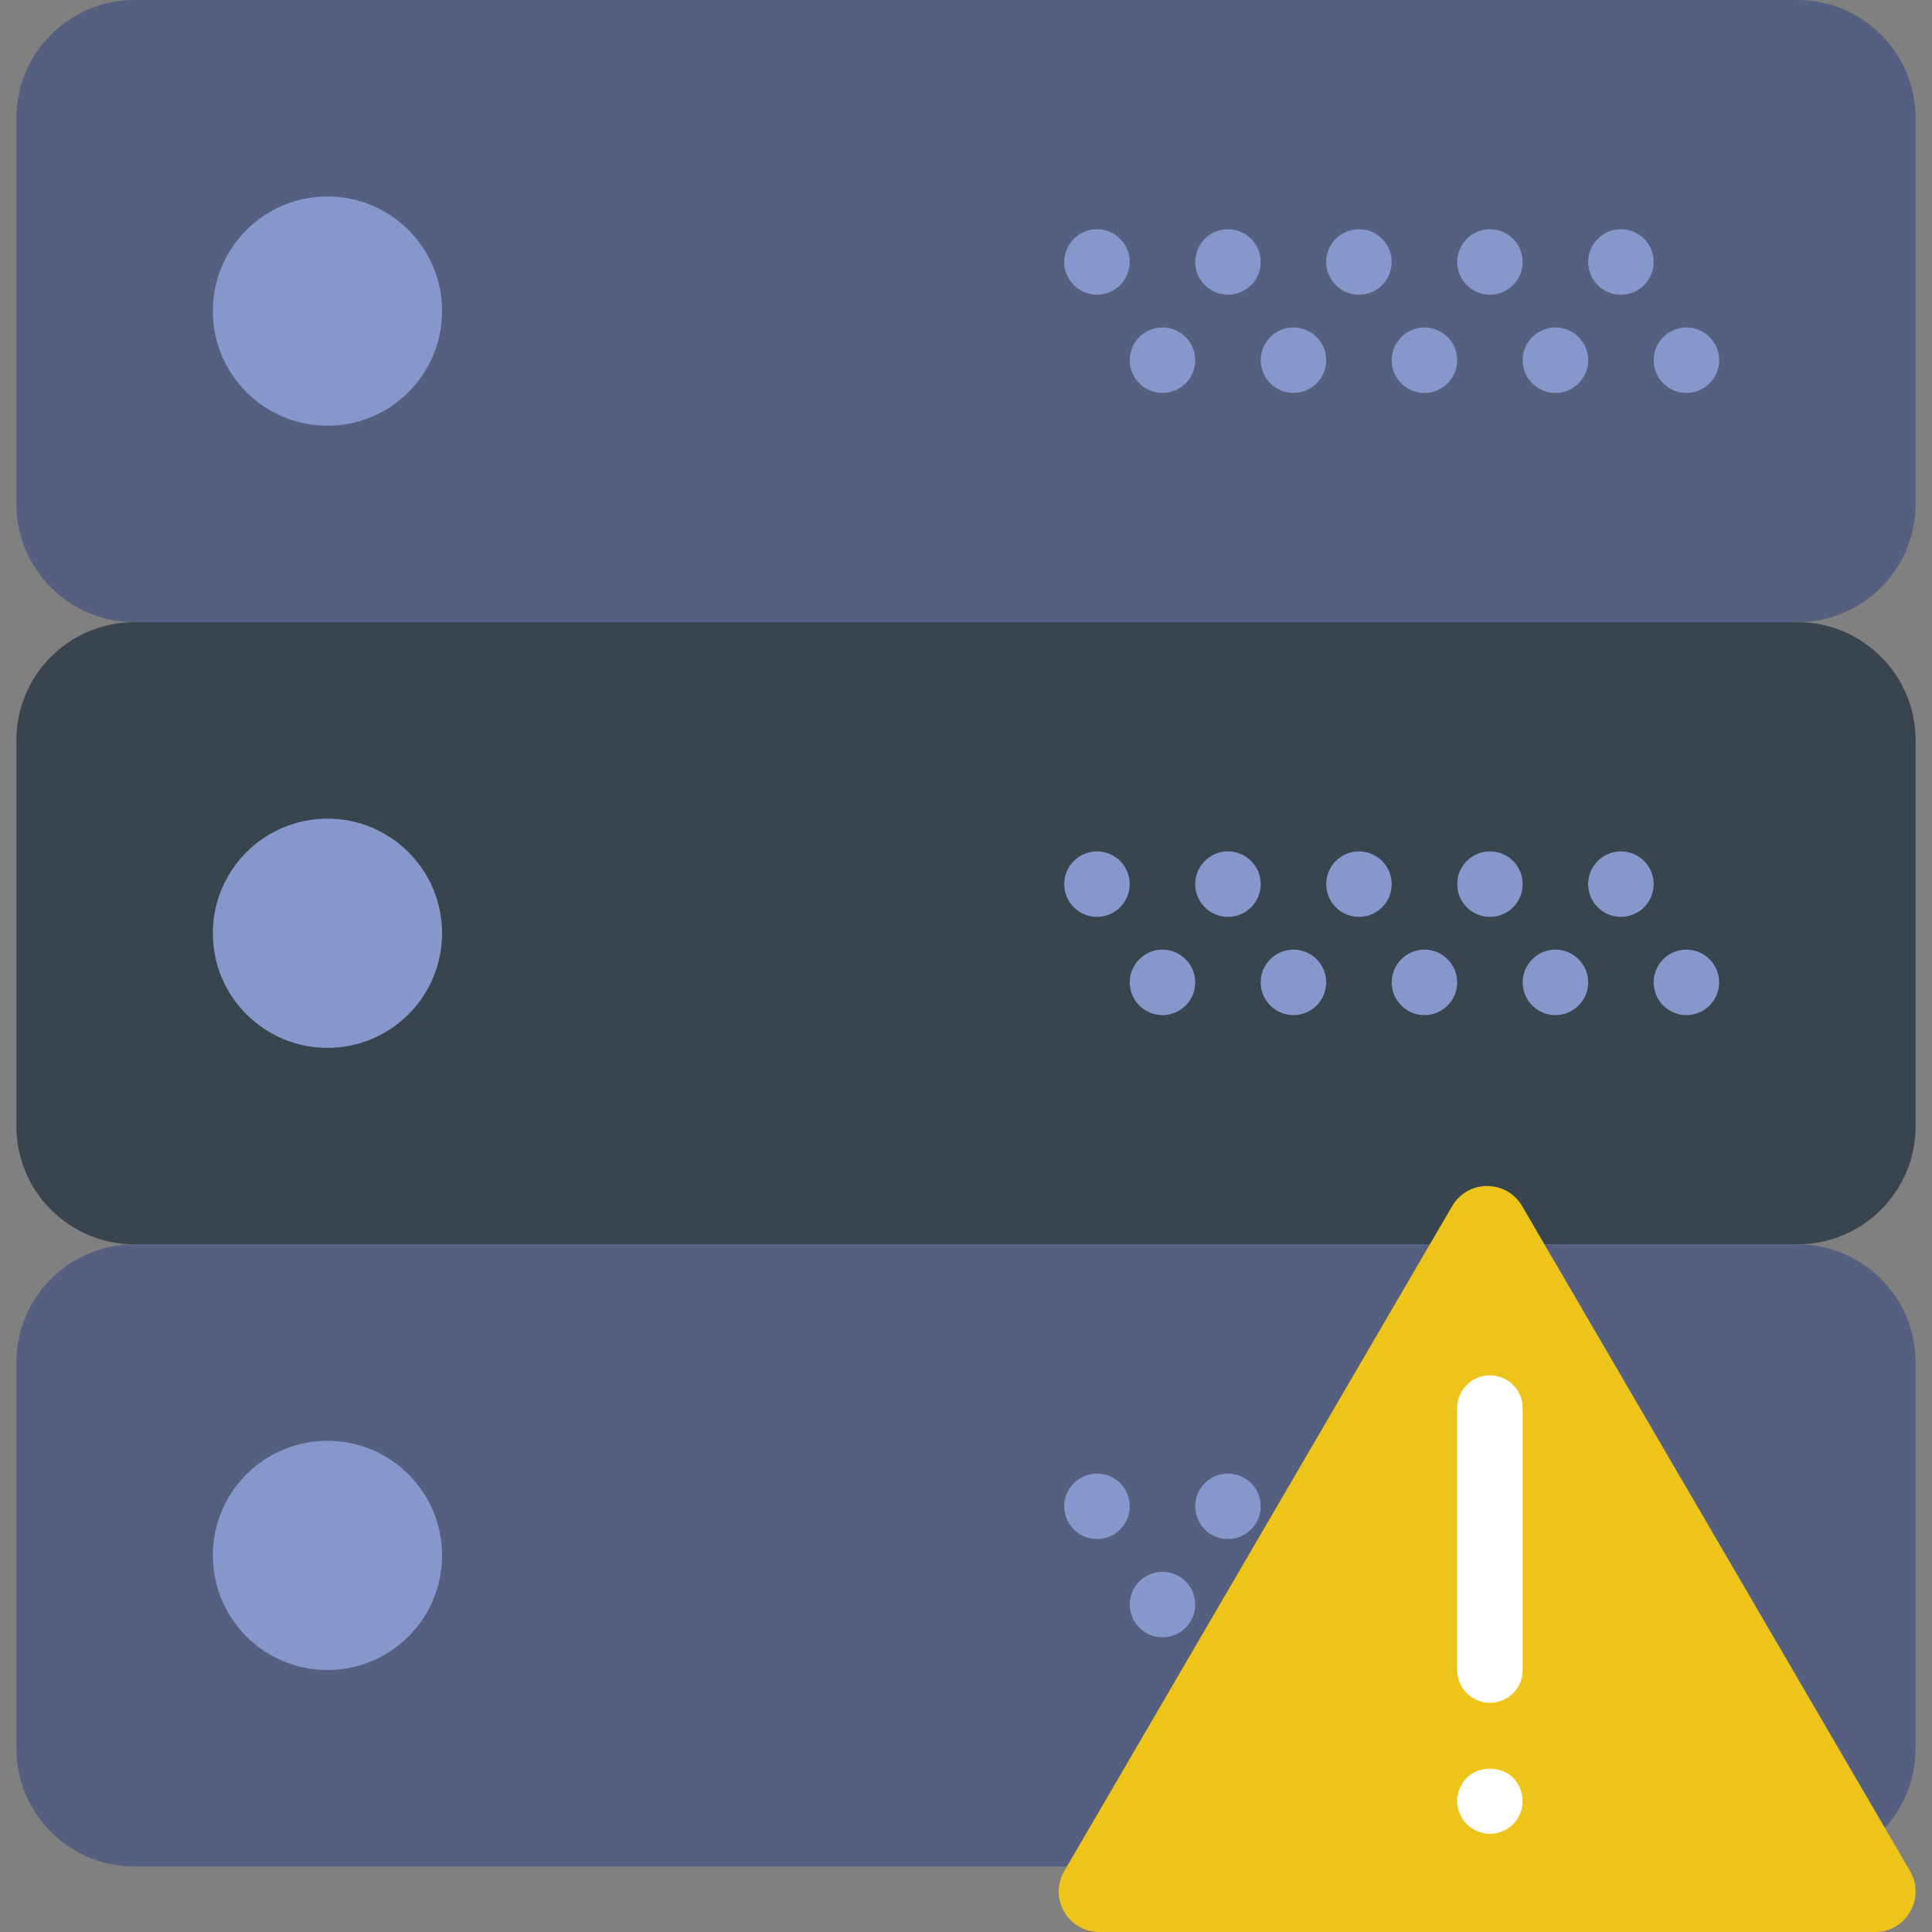
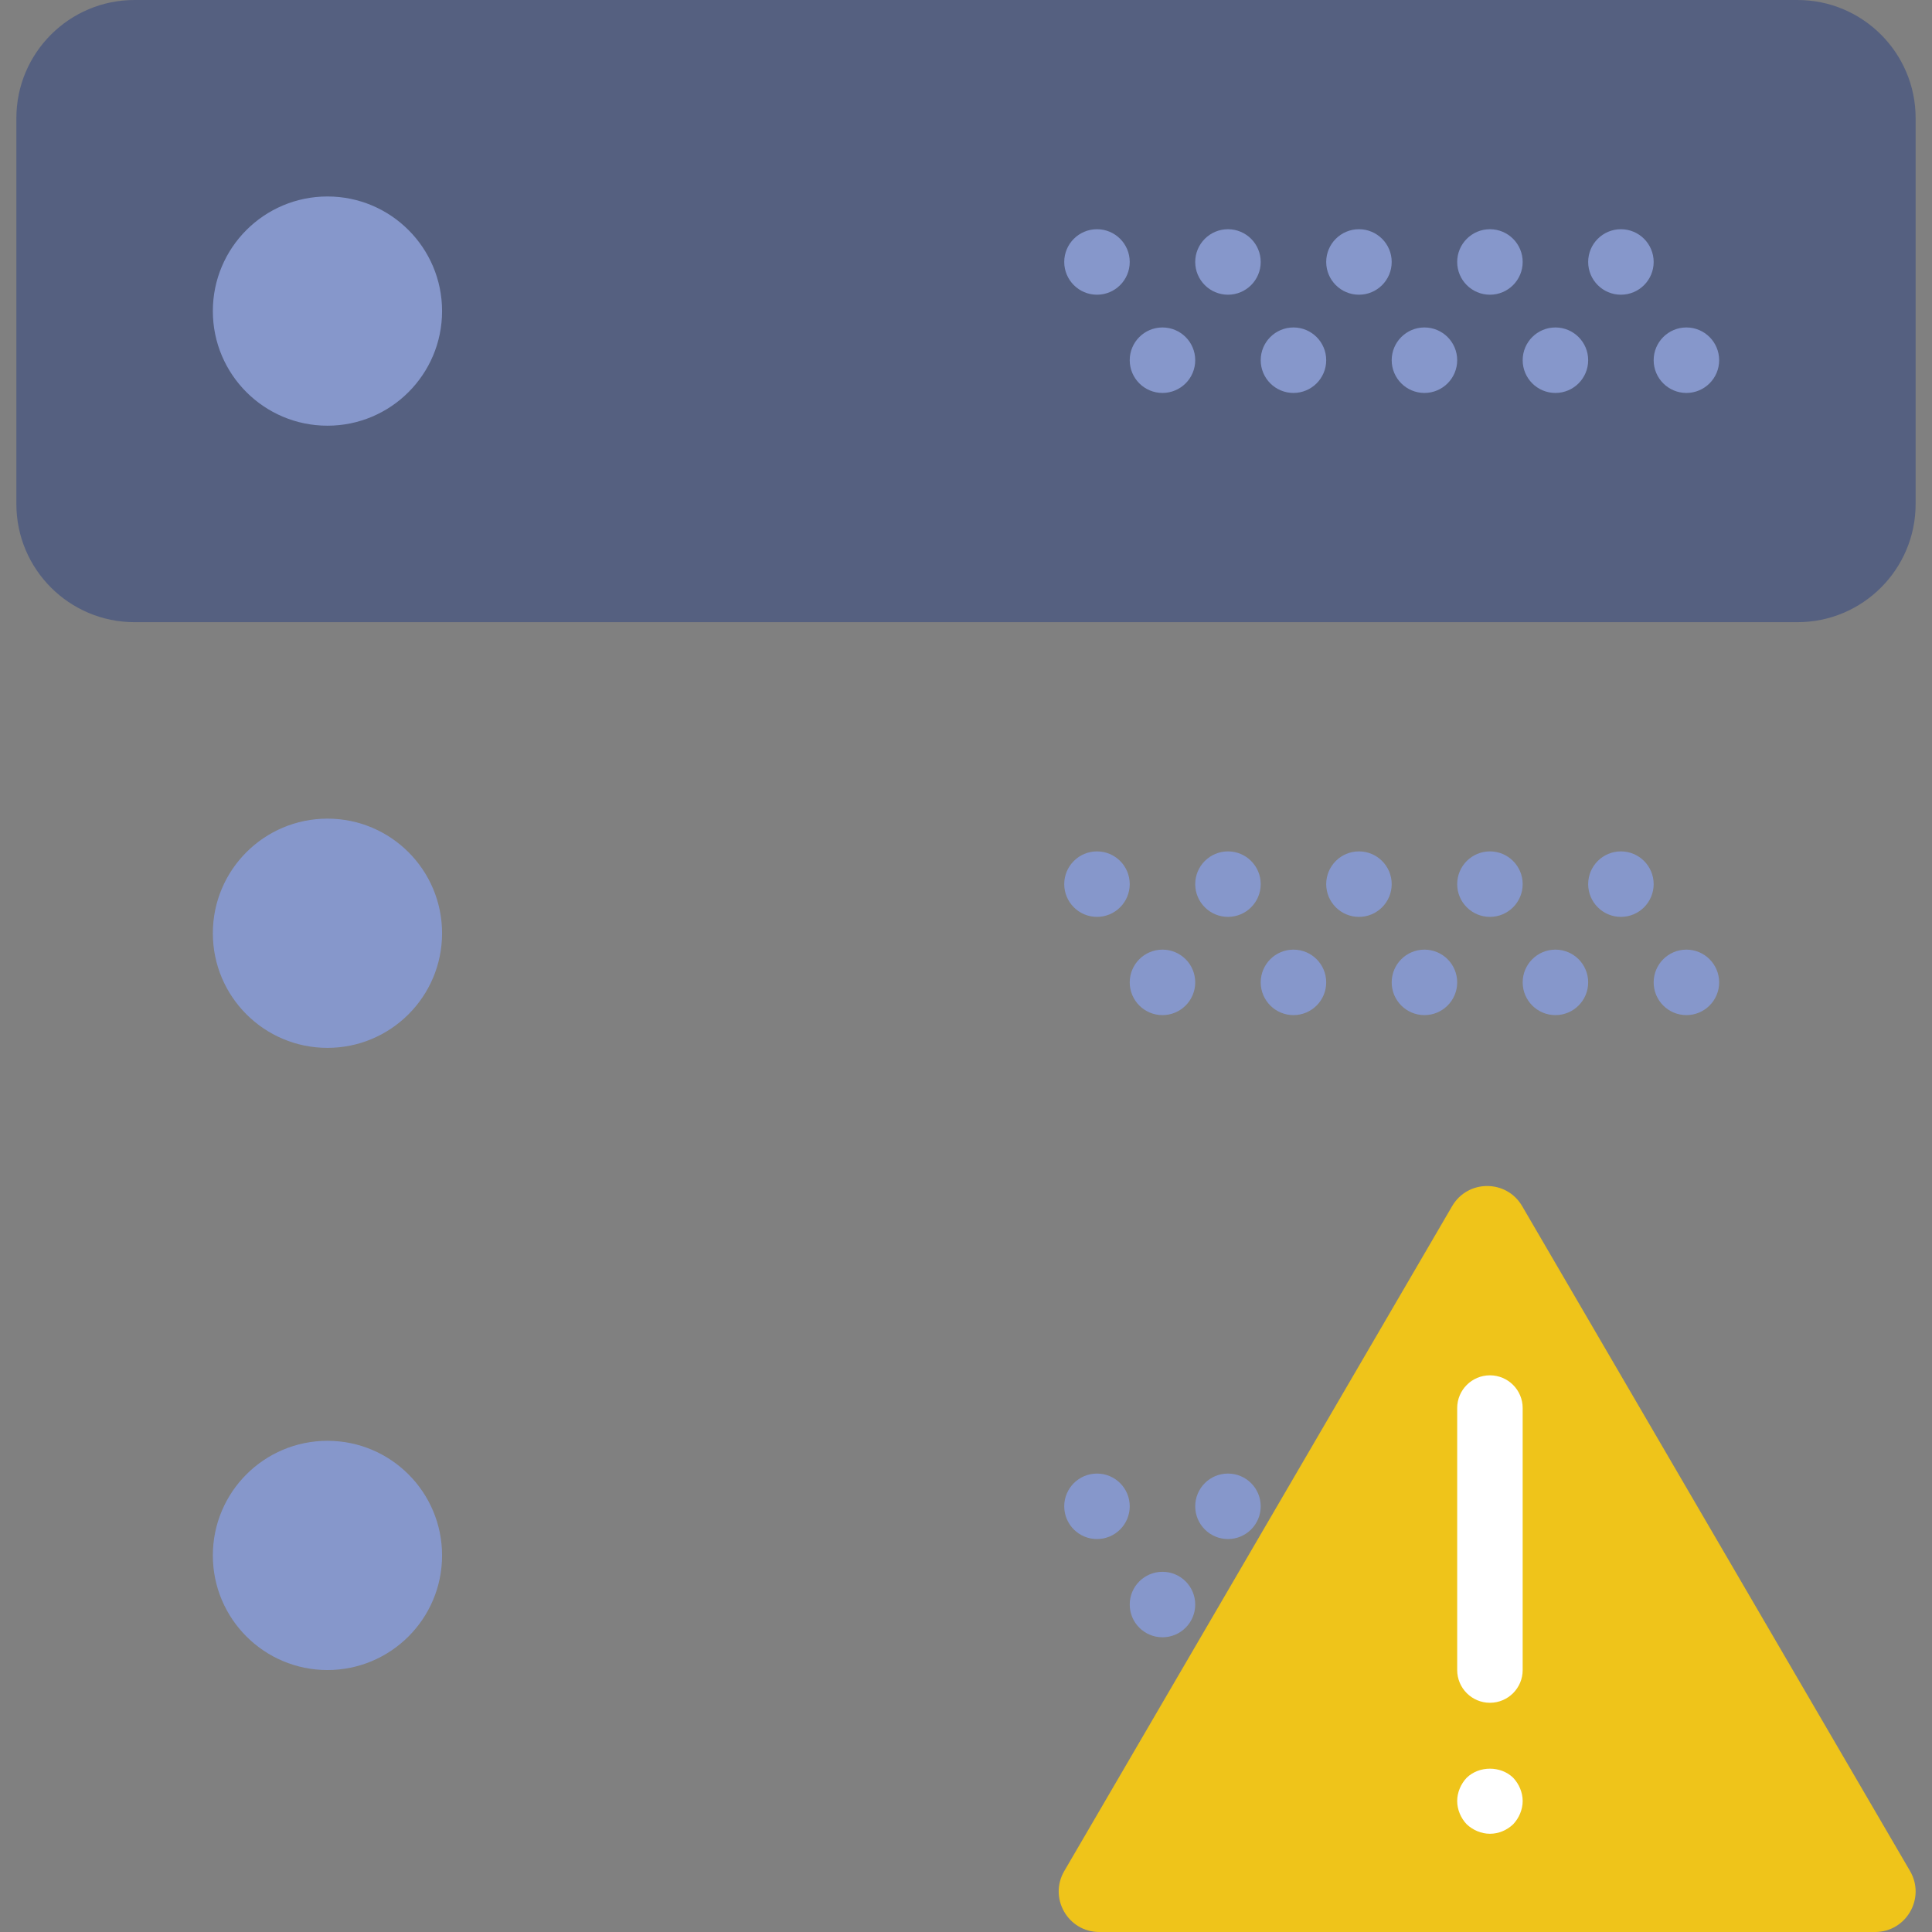
<svg xmlns="http://www.w3.org/2000/svg" height="800px" width="800px" version="1.1" id="Capa_1" viewBox="0 0 59 59" xml:space="preserve">
  <rect x="0" y="0" width="59" height="59" fill="#808080" stroke="none" />
  <g>
    <g>
      <path style="fill:#556080;" d="M54.892,19H4.108C2.116,19,0.5,17.384,0.5,15.392V3.608C0.5,1.616,2.116,0,4.108,0h50.783    C56.884,0,58.5,1.616,58.5,3.608v11.783C58.5,17.384,56.884,19,54.892,19z" />
-       <path style="fill:#38454F;" d="M54.892,38H4.108C2.116,38,0.5,36.384,0.5,34.392V22.608C0.5,20.616,2.116,19,4.108,19h50.783    c1.993,0,3.608,1.616,3.608,3.608v11.783C58.5,36.384,56.884,38,54.892,38z" />
-       <path style="fill:#556080;" d="M54.892,57H4.108C2.116,57,0.5,55.384,0.5,53.392V41.608C0.5,39.616,2.116,38,4.108,38h50.783    c1.993,0,3.608,1.616,3.608,3.608v11.783C58.5,55.384,56.884,57,54.892,57z" />
      <circle style="fill:#8697CB;" cx="10" cy="9.5" r="3.5" />
      <circle style="fill:#8697CB;" cx="49.5" cy="8" r="1" />
      <circle style="fill:#8697CB;" cx="45.5" cy="8" r="1" />
      <circle style="fill:#8697CB;" cx="51.5" cy="11" r="1" />
      <circle style="fill:#8697CB;" cx="47.5" cy="11" r="1" />
      <circle style="fill:#8697CB;" cx="41.5" cy="8" r="1" />
      <circle style="fill:#8697CB;" cx="43.5" cy="11" r="1" />
      <circle style="fill:#8697CB;" cx="37.5" cy="8" r="1" />
      <circle style="fill:#8697CB;" cx="39.5" cy="11" r="1" />
      <circle style="fill:#8697CB;" cx="33.5" cy="8" r="1" />
      <circle style="fill:#8697CB;" cx="35.5" cy="11" r="1" />
      <circle style="fill:#8697CB;" cx="10" cy="28.5" r="3.5" />
      <circle style="fill:#8697CB;" cx="49.5" cy="27" r="1" />
      <circle style="fill:#8697CB;" cx="45.5" cy="27" r="1" />
      <circle style="fill:#8697CB;" cx="51.5" cy="30" r="1" />
      <circle style="fill:#8697CB;" cx="47.5" cy="30" r="1" />
      <circle style="fill:#8697CB;" cx="41.5" cy="27" r="1" />
      <circle style="fill:#8697CB;" cx="43.5" cy="30" r="1" />
      <circle style="fill:#8697CB;" cx="37.5" cy="27" r="1" />
      <circle style="fill:#8697CB;" cx="39.5" cy="30" r="1" />
      <circle style="fill:#8697CB;" cx="33.5" cy="27" r="1" />
      <circle style="fill:#8697CB;" cx="35.5" cy="30" r="1" />
      <circle style="fill:#8697CB;" cx="10" cy="47.5" r="3.5" />
      <circle style="fill:#8697CB;" cx="49.5" cy="46" r="1" />
      <circle style="fill:#8697CB;" cx="45.5" cy="46" r="1" />
      <circle style="fill:#8697CB;" cx="51.5" cy="49" r="1" />
-       <circle style="fill:#8697CB;" cx="47.5" cy="49" r="1" />
      <circle style="fill:#8697CB;" cx="41.5" cy="46" r="1" />
      <circle style="fill:#8697CB;" cx="43.5" cy="49" r="1" />
      <circle style="fill:#8697CB;" cx="37.5" cy="46" r="1" />
      <circle style="fill:#8697CB;" cx="39.5" cy="49" r="1" />
      <circle style="fill:#8697CB;" cx="33.5" cy="46" r="1" />
      <circle style="fill:#8697CB;" cx="35.5" cy="49" r="1" />
    </g>
    <g>
      <path style="fill:#EFC41A;" d="M57.261,59H33.57c-0.955,0-1.55-1.036-1.069-1.861l11.845-20.306c0.478-0.819,1.66-0.819,2.138,0    L58.33,57.139C58.811,57.964,58.216,59,57.261,59z" />
      <path style="fill:#FFFFFF;" d="M45.5,52c-0.552,0-1-0.448-1-1v-8c0-0.552,0.448-1,1-1s1,0.448,1,1v8    C46.5,51.552,46.052,52,45.5,52z" />
      <path style="fill:#FFFFFF;" d="M45.5,56c-0.26,0-0.52-0.11-0.71-0.29c-0.18-0.19-0.29-0.45-0.29-0.71c0-0.26,0.11-0.52,0.29-0.71    c0.38-0.37,1.04-0.37,1.42,0c0.18,0.19,0.29,0.45,0.29,0.71c0,0.26-0.11,0.52-0.29,0.71C46.02,55.89,45.77,56,45.5,56z" />
    </g>
  </g>
</svg>